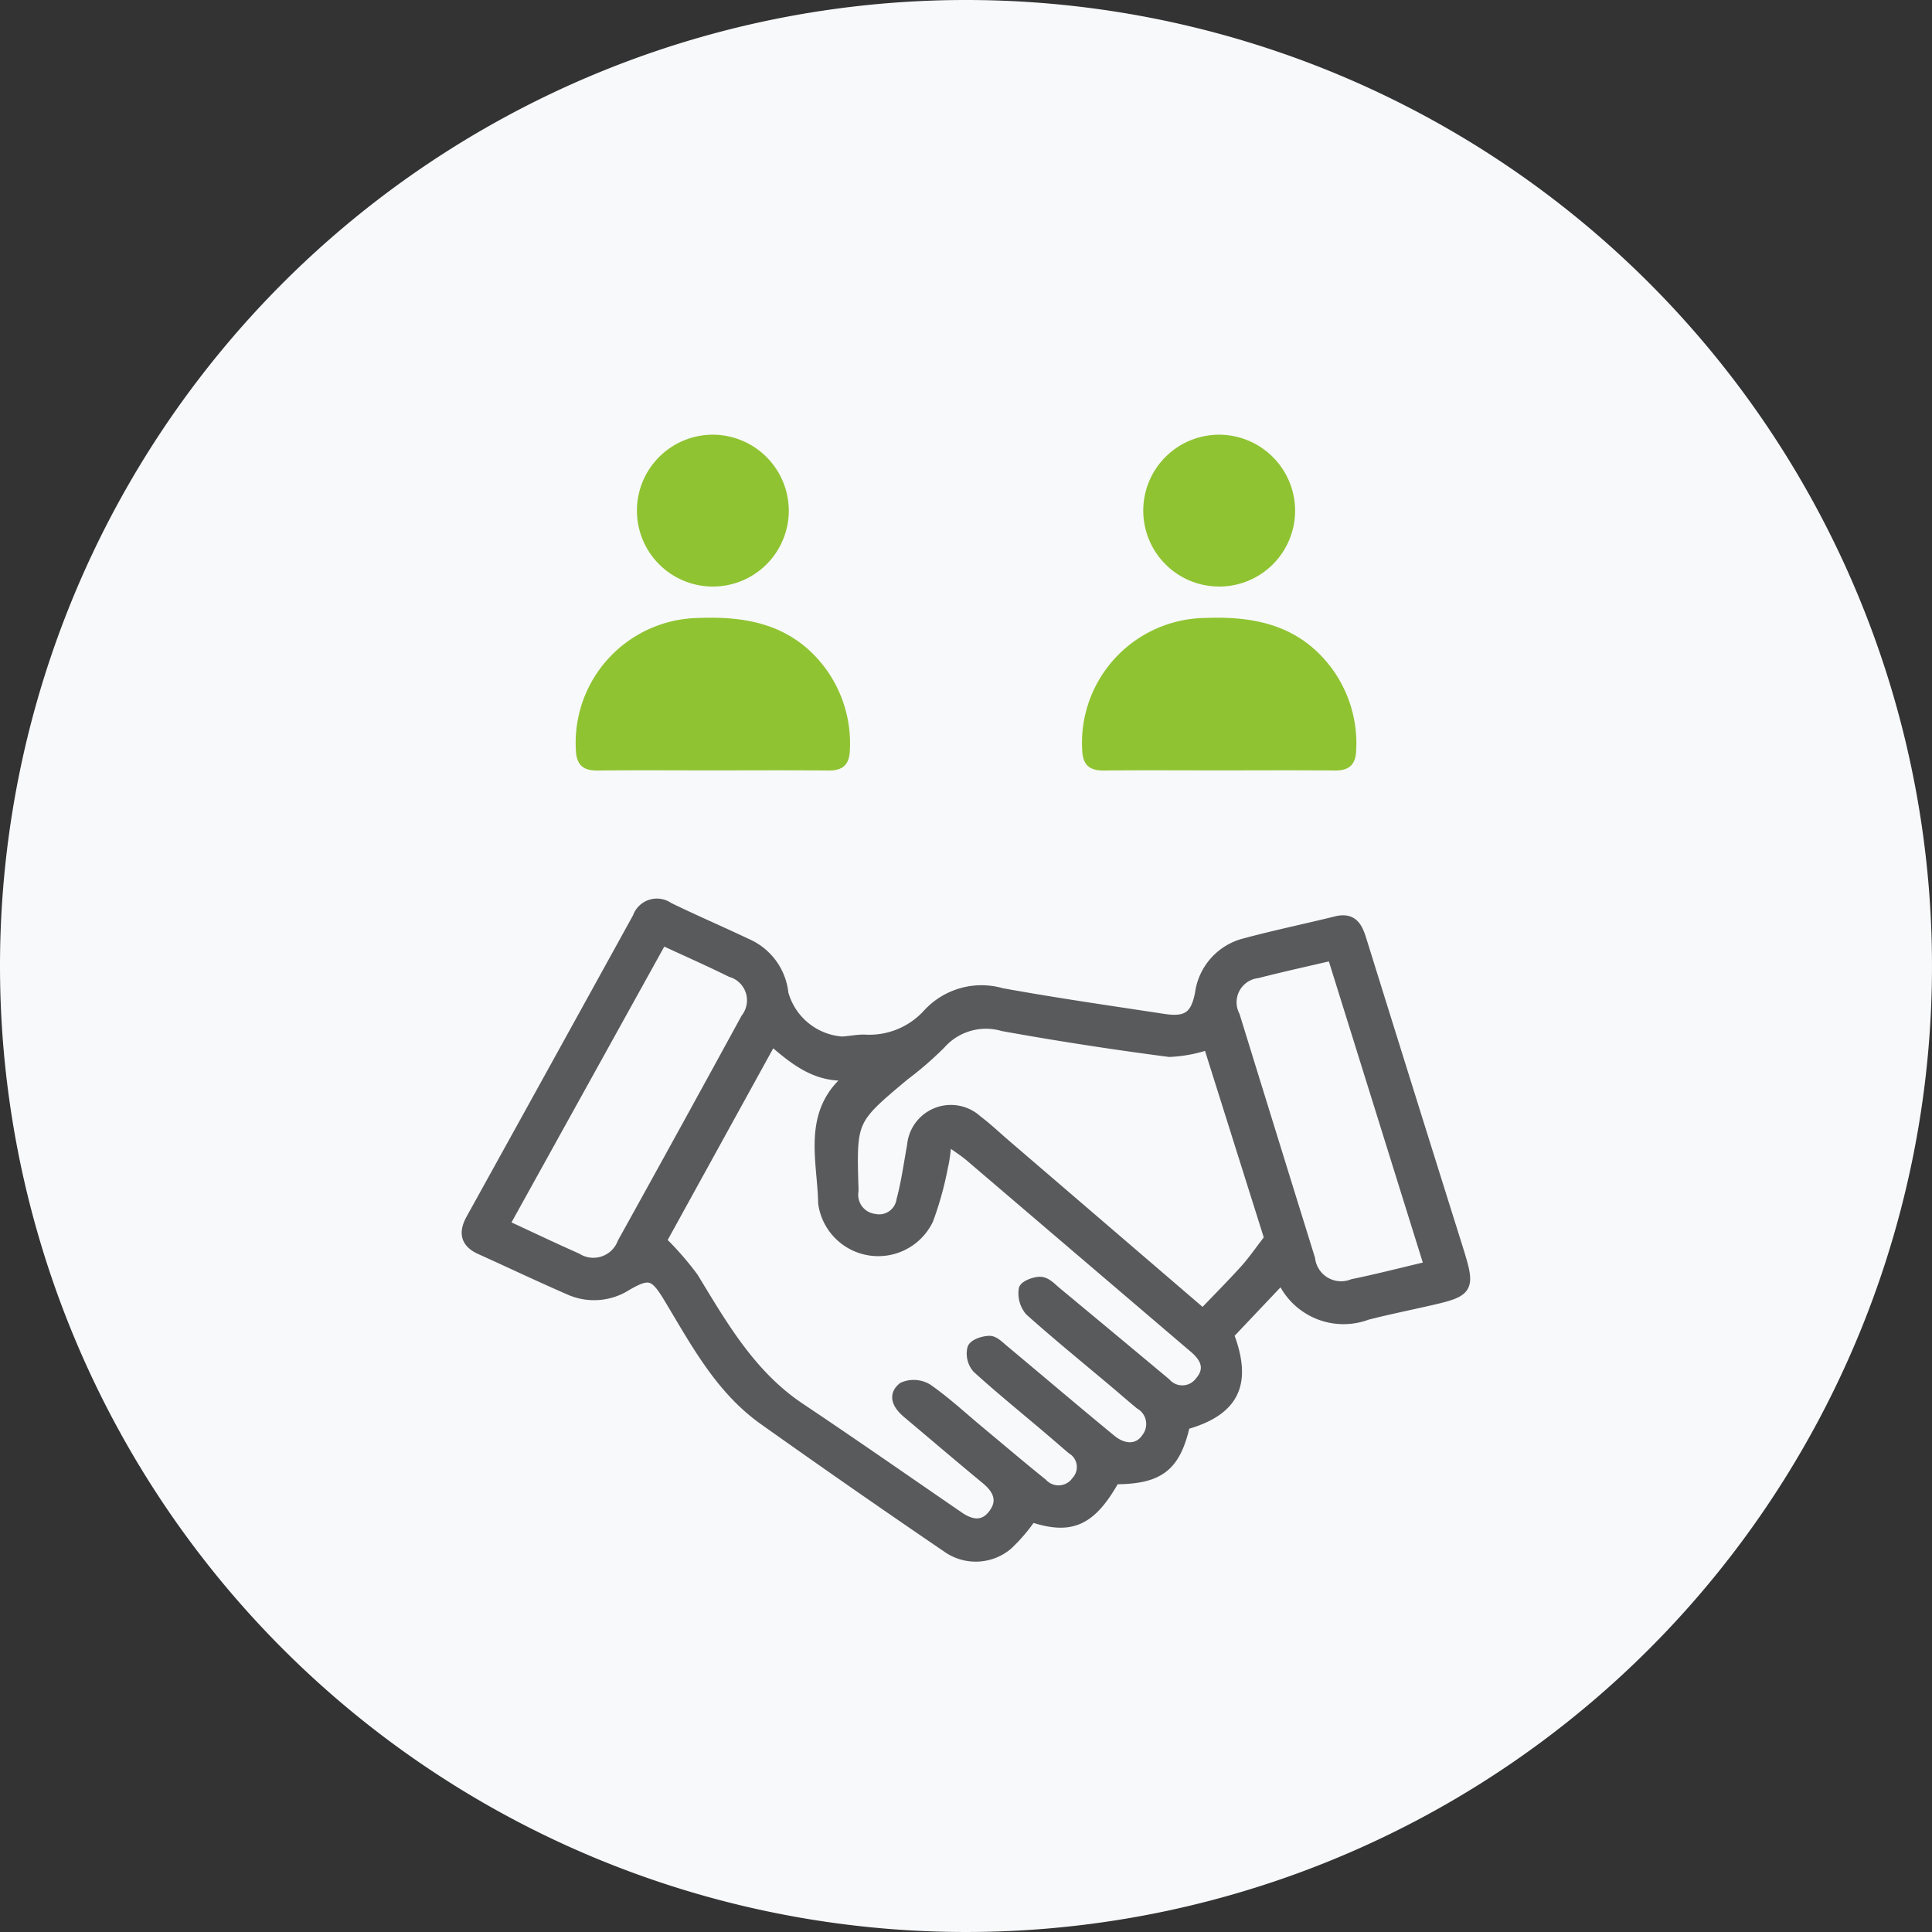
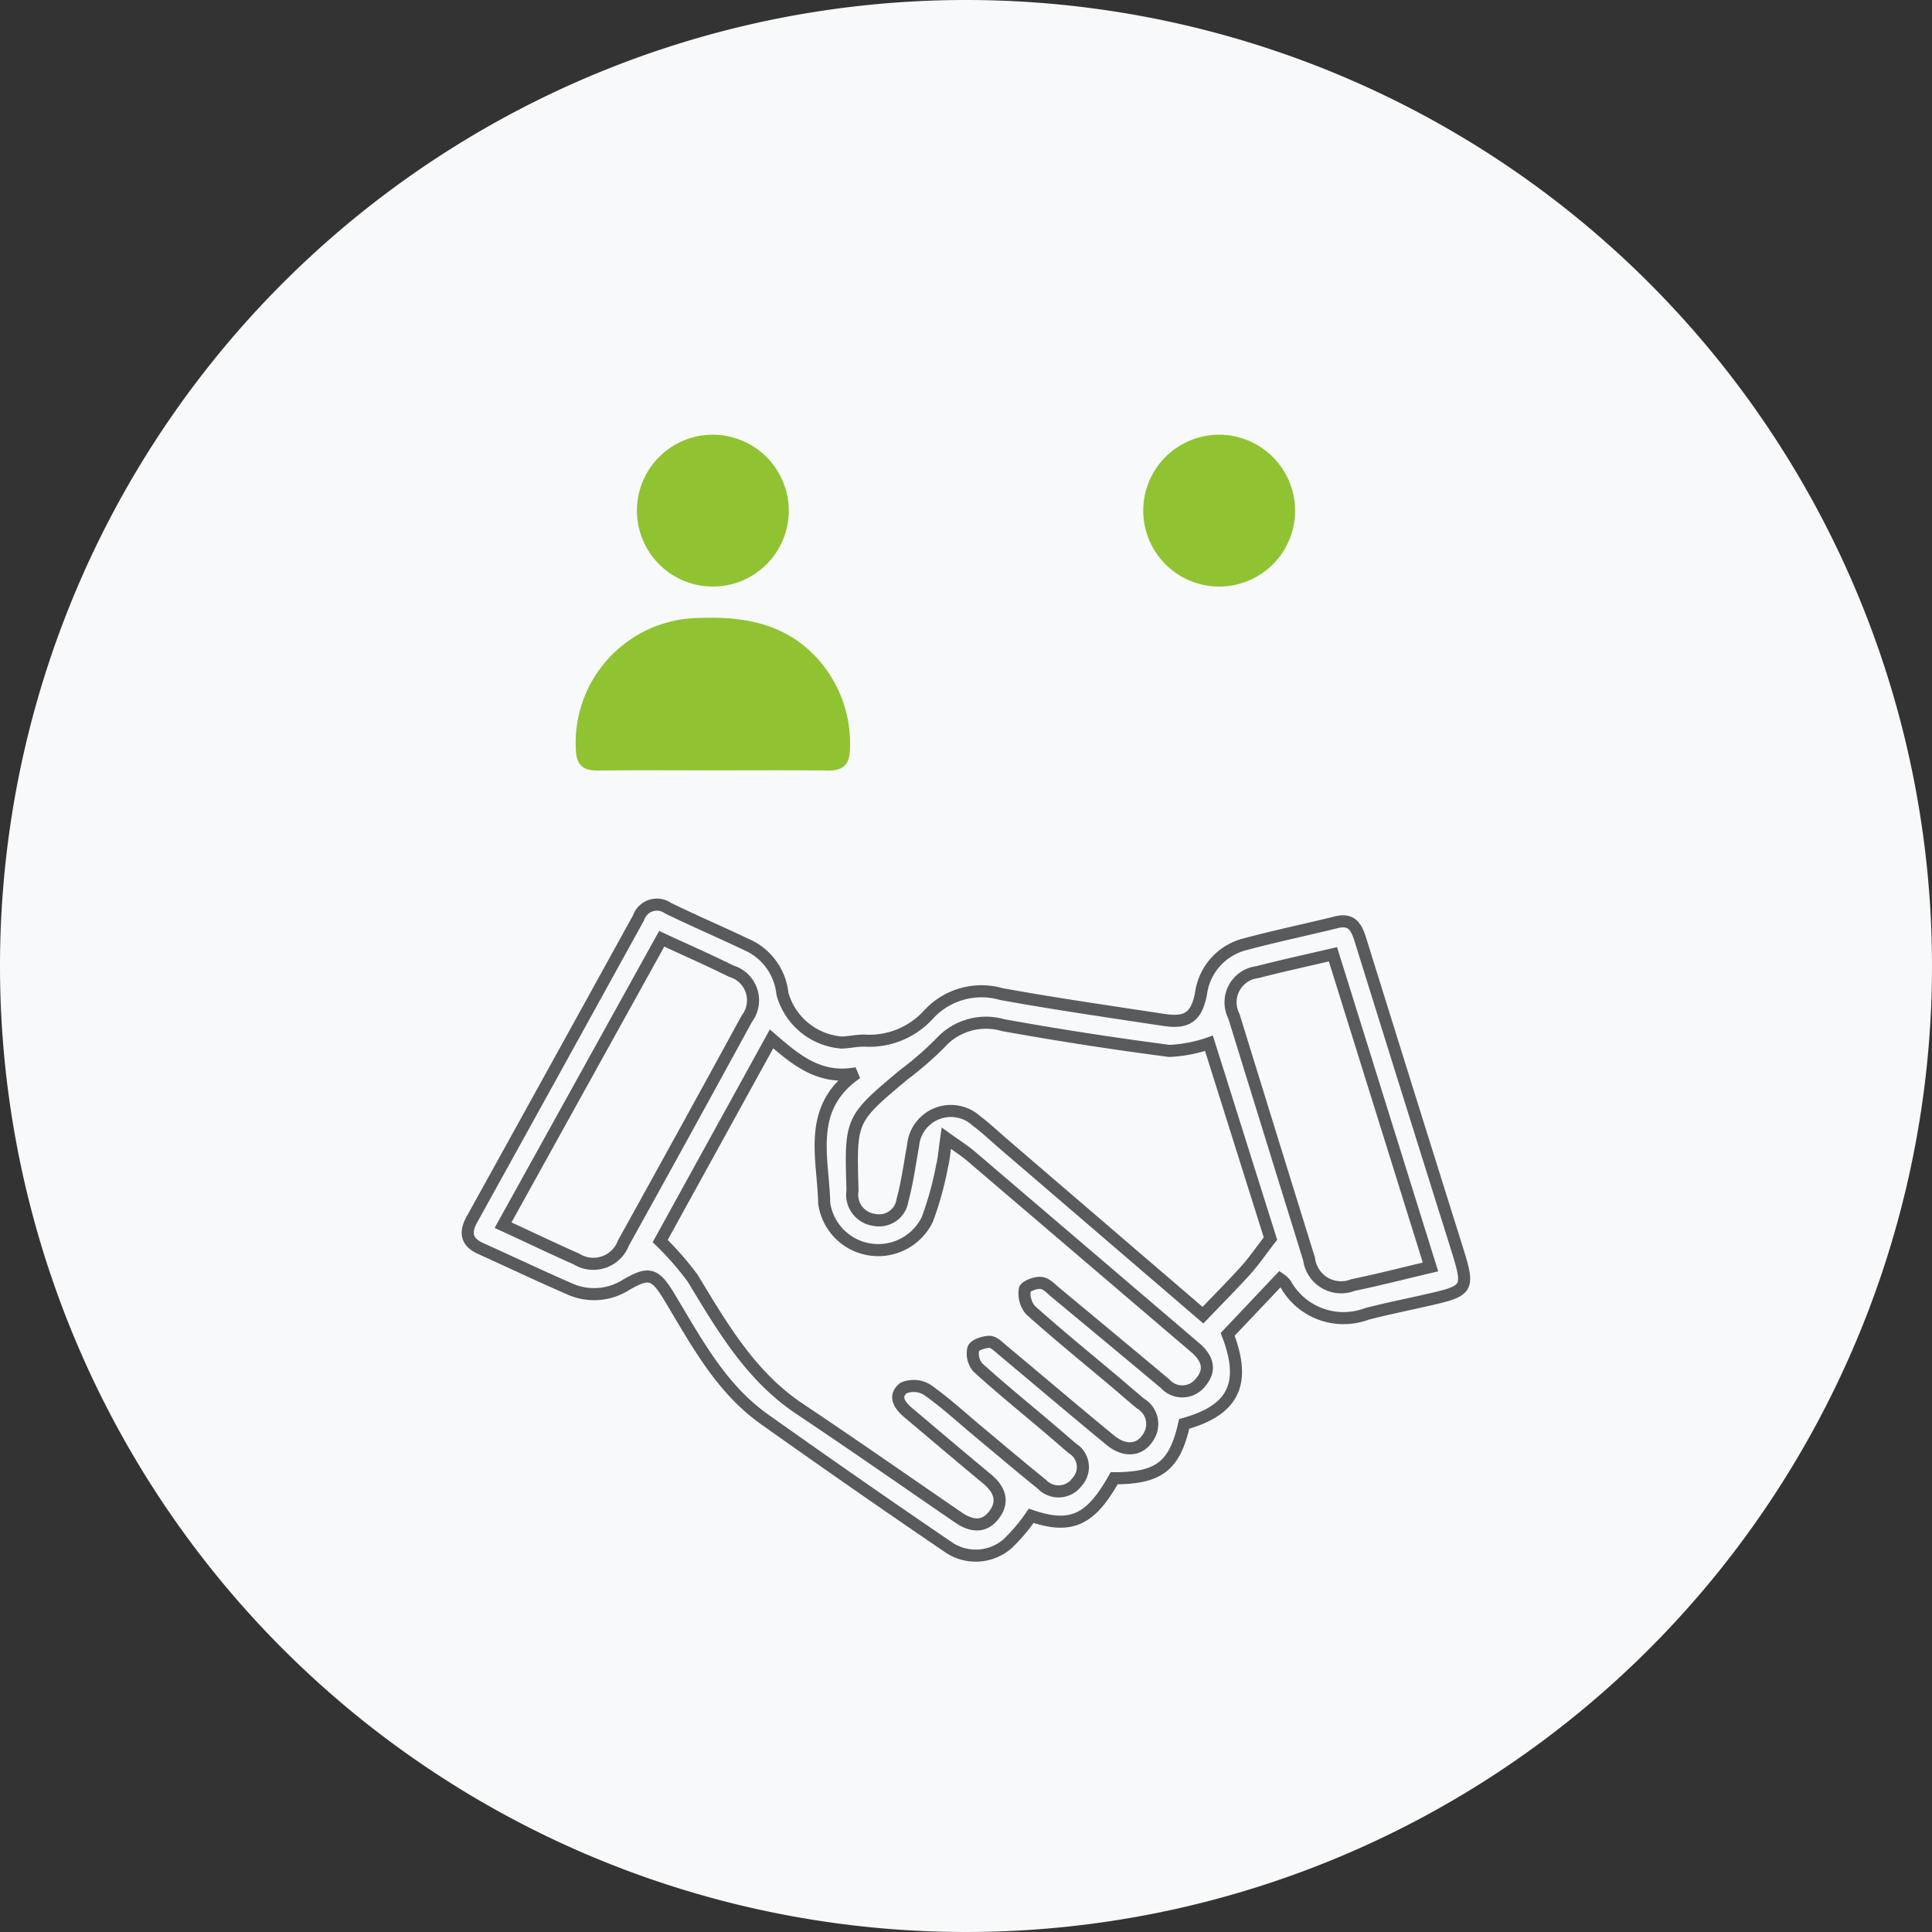
<svg xmlns="http://www.w3.org/2000/svg" id="Partnerships" width="80" height="80" viewBox="0 0 80 80">
  <rect x="0" y="0" width="80" height="80" fill="#333333" stroke="none" />
  <defs>
    <clipPath id="clip-path">
      <rect id="Rectangle_5968" data-name="Rectangle 5968" width="80" height="80" fill="none" />
    </clipPath>
  </defs>
  <g id="Group_3815" data-name="Group 3815" clip-path="url(#clip-path)">
    <path id="Path_1972" data-name="Path 1972" d="M40,0h0A40,40,0,1,1,0,40,40,40,0,0,1,40,0" fill="#f8f9fa" />
-     <path id="Path_1973" data-name="Path 1973" d="M53.007,52.959l-2.172,2.294c.782,2.027.252,3.139-1.8,3.707-.394,1.748-1.041,2.251-2.9,2.251-.982,1.75-1.79,2.114-3.436,1.556a7.083,7.083,0,0,1-.991,1.167,2.01,2.01,0,0,1-2.482.1q-3.807-2.592-7.562-5.259c-1.821-1.287-2.833-3.223-3.947-5.068-.59-.979-.837-1.062-1.8-.5a2.465,2.465,0,0,1-2.311.172c-1.243-.54-2.466-1.123-3.7-1.679-.593-.267-.666-.66-.365-1.205Q23,44.247,26.443,38a.8.8,0,0,1,1.22-.394c1.069.521,2.162.99,3.236,1.5a2.5,2.5,0,0,1,1.5,2.044,2.767,2.767,0,0,0,2.471,2.021c.3-.017.606-.082.91-.082a3.309,3.309,0,0,0,2.663-1.072,2.976,2.976,0,0,1,3.027-.853c2.232.405,4.479.728,6.722,1.069.974.148,1.352-.134,1.538-1.083a2.441,2.441,0,0,1,1.823-2.05c1.254-.338,2.527-.6,3.79-.913.688-.168.85.279,1.01.794q1.958,6.29,3.932,12.575c.586,1.877.583,1.878-1.342,2.312-.782.176-1.568.337-2.344.537a2.745,2.745,0,0,1-3.368-1.241,1.025,1.025,0,0,0-.223-.2M27.337,51.39a12.367,12.367,0,0,1,1.344,1.537c1.223,2.014,2.393,4.05,4.427,5.409,2.209,1.476,4.389,3,6.577,4.5.526.362,1.056.438,1.47-.1.436-.567.231-1.074-.294-1.507-1.089-.9-2.163-1.817-3.244-2.726-.35-.294-.638-.68-.206-1.026a1.066,1.066,0,0,1,.984.072c.746.524,1.42,1.148,2.122,1.733.873.726,1.737,1.463,2.622,2.174a.949.949,0,0,0,1.466-.1.906.906,0,0,0-.2-1.382c-.358-.306-.713-.615-1.072-.919-.951-.806-1.92-1.592-2.841-2.43a.886.886,0,0,1-.189-.774c.052-.16.435-.287.671-.287.181,0,.376.205.543.344,1.488,1.242,2.965,2.5,4.461,3.73.571.471,1.183.438,1.526-.068a.984.984,0,0,0-.274-1.451c-.366-.3-.717-.61-1.077-.913-1.166-.981-2.348-1.943-3.483-2.957a1.087,1.087,0,0,1-.238-.849c.017-.13.442-.3.669-.279s.419.244.609.4q2.27,1.883,4.533,3.773a.952.952,0,0,0,1.469-.053c.456-.526.275-1.016-.218-1.437q-4.644-3.963-9.287-7.929c-.279-.238-.594-.433-1.025-.744-.073.506-.093.831-.17,1.142A13.607,13.607,0,0,1,38.4,50.49a2.26,2.26,0,0,1-4.272-.671c-.032-1.862-.757-3.937,1.346-5.381-1.511.29-2.5-.529-3.526-1.42L27.337,51.39M50.06,43.2a5.729,5.729,0,0,1-1.639.316c-2.3-.3-4.6-.654-6.881-1.066a2.548,2.548,0,0,0-2.616.752,14.075,14.075,0,0,1-1.5,1.3c-2.209,1.849-2.21,1.848-2.125,4.727,0,.027,0,.055,0,.083a1.047,1.047,0,0,0,.9,1.2.977.977,0,0,0,1.171-.812c.2-.741.3-1.506.439-2.261a1.571,1.571,0,0,1,2.63-1.02c.4.3.76.643,1.137.968l8.236,7.072c.606-.633,1.2-1.23,1.768-1.856.325-.359.6-.764,1.027-1.316L50.06,43.2M27.4,38.873,20.831,50.731c1.083.5,2.052.965,3.036,1.4a1.33,1.33,0,0,0,1.947-.659q2.571-4.634,5.108-9.285a1.259,1.259,0,0,0-.64-1.972c-.916-.448-1.85-.86-2.884-1.337M59.234,52.462c-1.36-4.358-2.688-8.618-4.039-12.948-1.1.257-2.118.479-3.13.74a1.258,1.258,0,0,0-.972,1.823q1.552,5.028,3.113,10.055a1.336,1.336,0,0,0,1.82,1.078c1.026-.211,2.041-.474,3.208-.748" fill="#585a5c" />
    <path id="Path_1974" data-name="Path 1974" d="M53.007,52.959l-2.172,2.294c.782,2.027.252,3.139-1.8,3.707-.394,1.748-1.041,2.251-2.9,2.251-.982,1.75-1.79,2.114-3.436,1.556a7.083,7.083,0,0,1-.991,1.167,2.01,2.01,0,0,1-2.482.1q-3.807-2.592-7.562-5.259c-1.821-1.287-2.833-3.223-3.947-5.068-.59-.979-.837-1.062-1.8-.5a2.465,2.465,0,0,1-2.311.172c-1.243-.54-2.466-1.123-3.7-1.679-.593-.267-.666-.66-.365-1.205Q23,44.247,26.443,38a.8.8,0,0,1,1.22-.394c1.069.521,2.162.99,3.236,1.5a2.5,2.5,0,0,1,1.5,2.044,2.767,2.767,0,0,0,2.471,2.021c.3-.017.606-.082.91-.082a3.309,3.309,0,0,0,2.663-1.072,2.976,2.976,0,0,1,3.027-.853c2.232.405,4.479.728,6.722,1.069.974.148,1.352-.134,1.538-1.083a2.441,2.441,0,0,1,1.823-2.05c1.254-.338,2.527-.6,3.79-.913.688-.168.85.279,1.01.794q1.958,6.29,3.932,12.575c.586,1.877.583,1.878-1.342,2.312-.782.176-1.568.337-2.344.537a2.745,2.745,0,0,1-3.368-1.241A1.025,1.025,0,0,0,53.007,52.959ZM27.337,51.39a12.367,12.367,0,0,1,1.344,1.537c1.223,2.014,2.393,4.05,4.427,5.409,2.209,1.476,4.389,3,6.577,4.5.526.362,1.056.438,1.47-.1.436-.567.231-1.074-.294-1.507-1.089-.9-2.163-1.817-3.244-2.726-.35-.294-.638-.68-.206-1.026a1.066,1.066,0,0,1,.984.072c.746.524,1.42,1.148,2.122,1.733.873.726,1.737,1.463,2.622,2.174a.949.949,0,0,0,1.466-.1.906.906,0,0,0-.2-1.382c-.358-.306-.713-.615-1.072-.919-.951-.806-1.92-1.592-2.841-2.43a.886.886,0,0,1-.189-.774c.052-.16.435-.287.671-.287.181,0,.376.205.543.344,1.488,1.242,2.965,2.5,4.461,3.73.571.471,1.183.438,1.526-.068a.984.984,0,0,0-.274-1.451c-.366-.3-.717-.61-1.077-.913-1.166-.981-2.348-1.943-3.483-2.957a1.087,1.087,0,0,1-.238-.849c.017-.13.442-.3.669-.279s.419.244.609.4q2.27,1.883,4.533,3.773a.952.952,0,0,0,1.469-.053c.456-.526.275-1.016-.218-1.437q-4.644-3.963-9.287-7.929c-.279-.238-.594-.433-1.025-.744-.073.506-.093.831-.17,1.142A13.607,13.607,0,0,1,38.4,50.49a2.26,2.26,0,0,1-4.272-.671c-.032-1.862-.757-3.937,1.346-5.381-1.511.29-2.5-.529-3.526-1.42ZM50.06,43.2a5.729,5.729,0,0,1-1.639.316c-2.3-.3-4.6-.654-6.881-1.066a2.548,2.548,0,0,0-2.616.752,14.075,14.075,0,0,1-1.5,1.3c-2.209,1.849-2.21,1.848-2.125,4.727,0,.027,0,.055,0,.083a1.047,1.047,0,0,0,.9,1.2.977.977,0,0,0,1.171-.812c.2-.741.3-1.506.439-2.261a1.571,1.571,0,0,1,2.63-1.02c.4.3.76.643,1.137.968l8.236,7.072c.606-.633,1.2-1.23,1.768-1.856.325-.359.6-.764,1.027-1.316ZM27.4,38.873,20.831,50.731c1.083.5,2.052.965,3.036,1.4a1.33,1.33,0,0,0,1.947-.659q2.571-4.634,5.108-9.285a1.259,1.259,0,0,0-.64-1.972C29.366,39.762,28.432,39.35,27.4,38.873ZM59.234,52.462c-1.36-4.358-2.688-8.618-4.039-12.948-1.1.257-2.118.479-3.13.74a1.258,1.258,0,0,0-.972,1.823q1.552,5.028,3.113,10.055a1.336,1.336,0,0,0,1.82,1.078C57.052,53,58.067,52.736,59.234,52.462Z" fill="none" stroke="#585a5c" stroke-width="0.5" />
    <path id="Path_1975" data-name="Path 1975" d="M29.442,31.9c-1.563,0-3.127-.012-4.69.006-.621.007-.888-.239-.908-.875a5.172,5.172,0,0,1,5.123-5.443c2.063-.08,3.886.321,5.2,2.069a5.244,5.244,0,0,1,1.026,3.368c-.013.634-.28.887-.9.881-1.616-.017-3.231-.006-4.847-.006" fill="#8fc332" />
    <path id="Path_1976" data-name="Path 1976" d="M32.662,21.147A3.144,3.144,0,1,1,29.54,18a3.154,3.154,0,0,1,3.122,3.145" fill="#8fc332" />
-     <path id="Path_1977" data-name="Path 1977" d="M50.408,31.9c-1.563,0-3.127-.012-4.69.006-.621.007-.888-.239-.908-.875a5.172,5.172,0,0,1,5.123-5.443c2.063-.08,3.886.321,5.2,2.069a5.244,5.244,0,0,1,1.026,3.368c-.013.634-.28.887-.9.881-1.616-.017-3.231-.006-4.847-.006" fill="#8fc332" />
    <path id="Path_1978" data-name="Path 1978" d="M53.628,21.147A3.144,3.144,0,1,1,50.506,18a3.154,3.154,0,0,1,3.122,3.145" fill="#8fc332" />
  </g>
</svg>